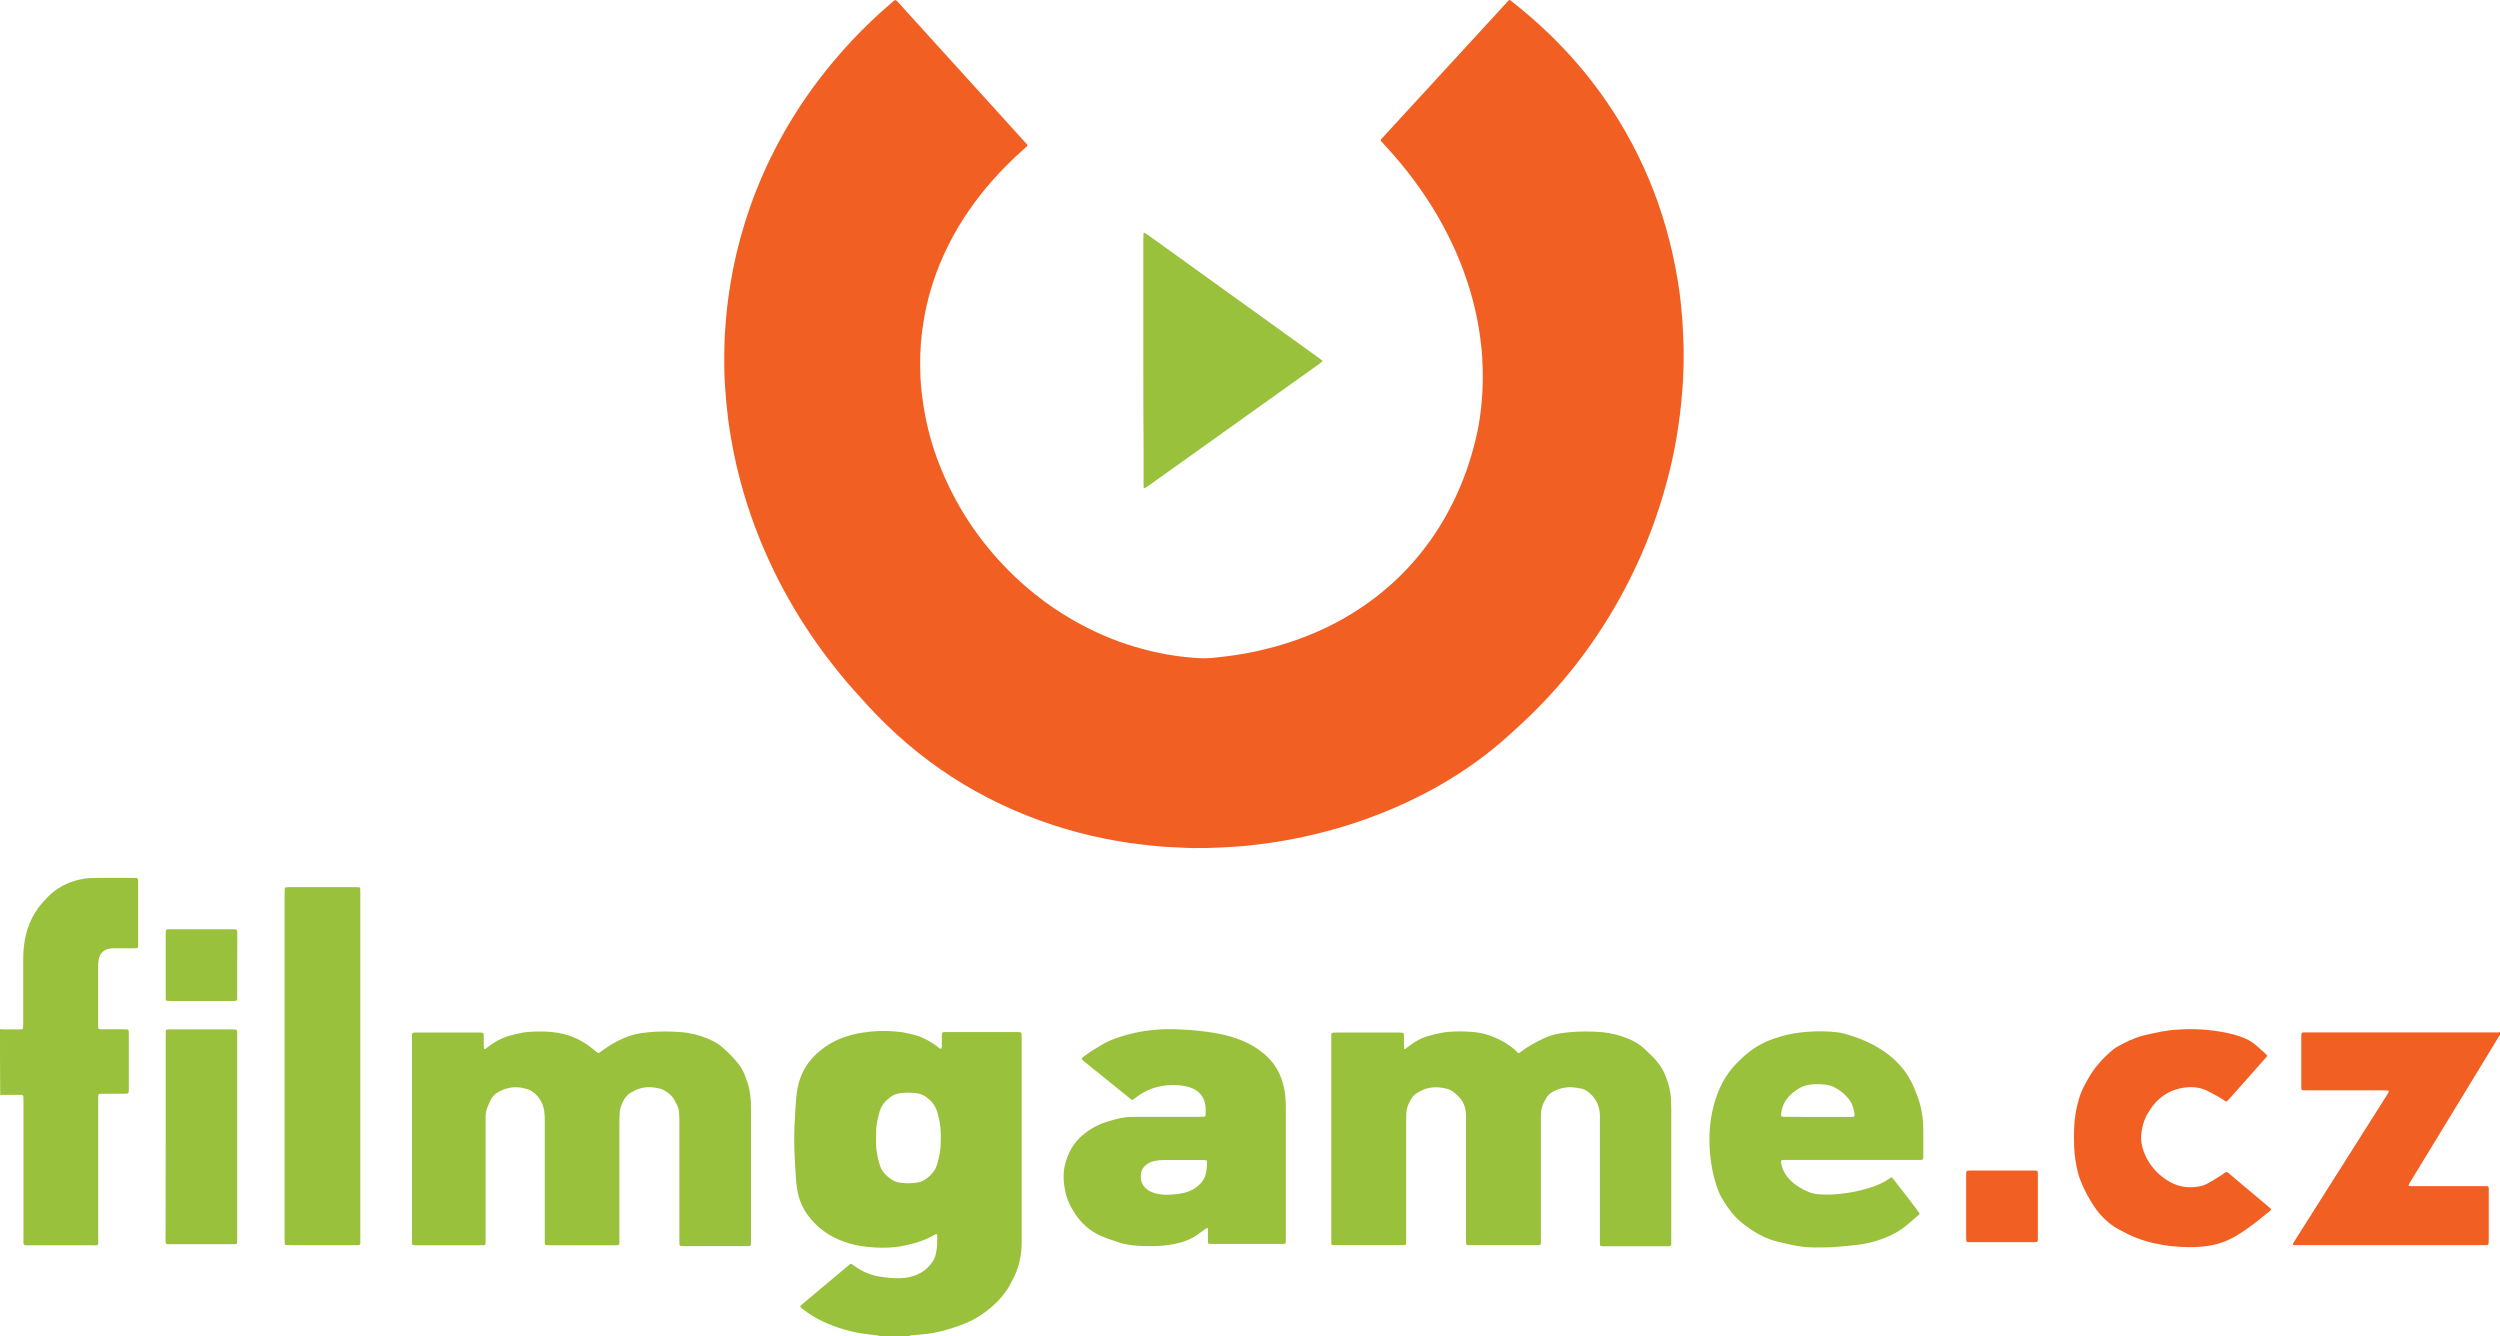
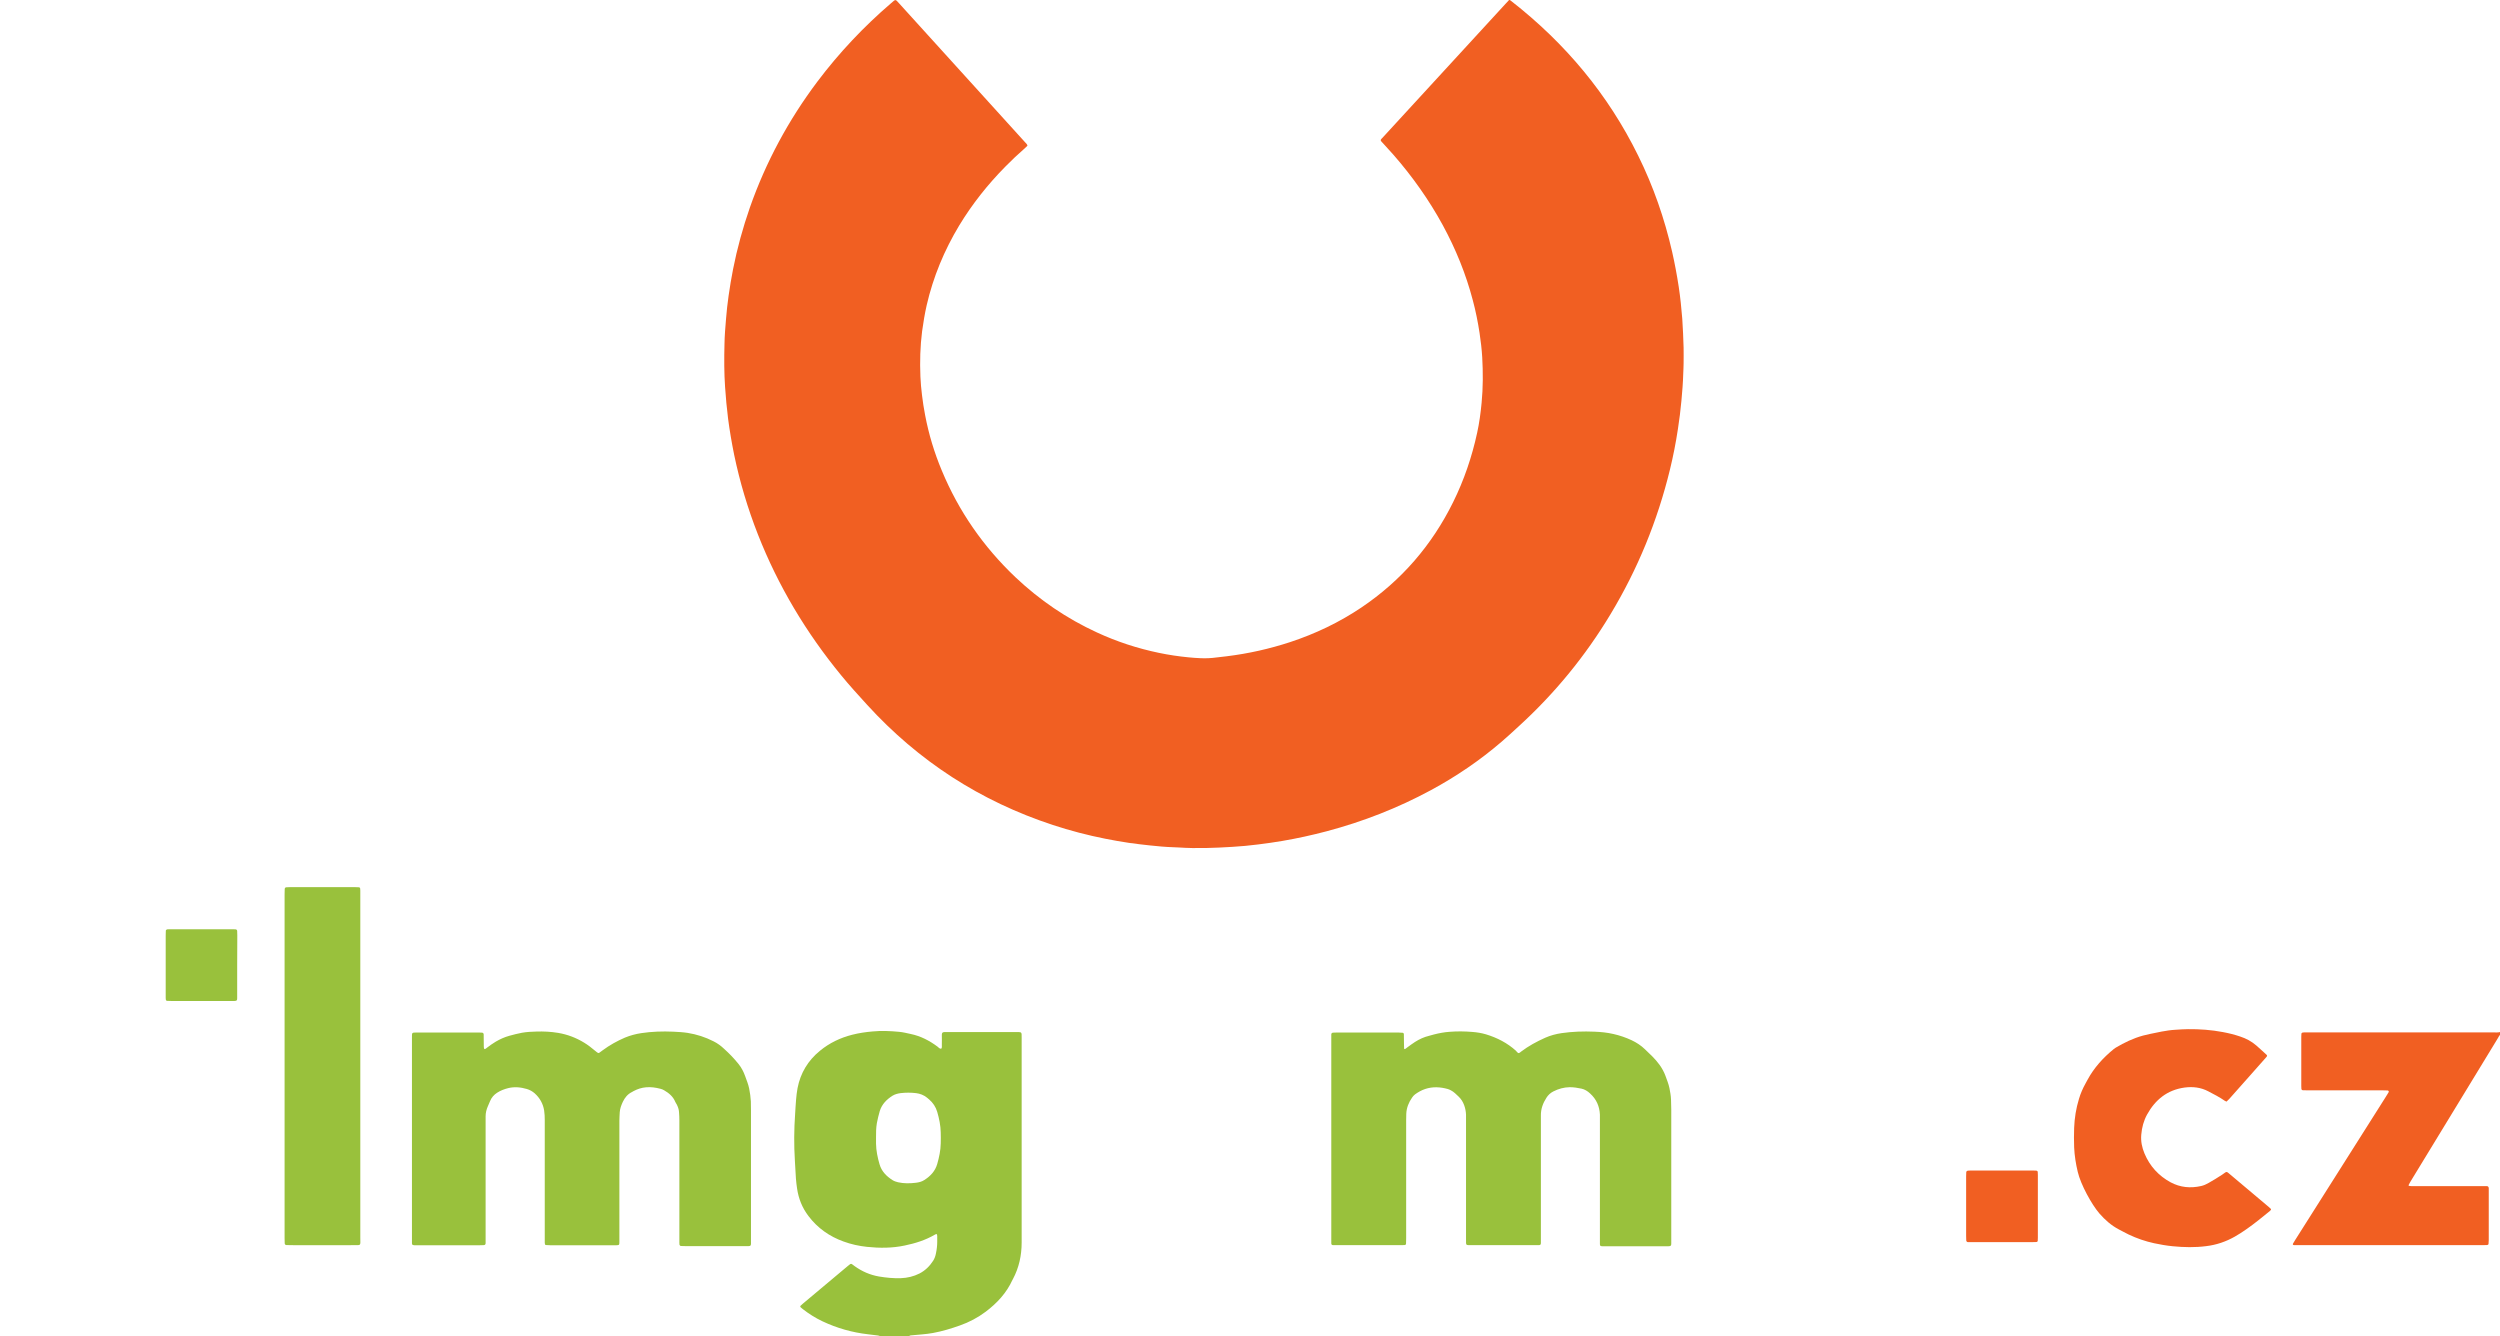
<svg xmlns="http://www.w3.org/2000/svg" version="1.2" baseProfile="tiny" id="Vrstva_1" x="0px" y="0px" viewBox="0 0 2067 1105" xml:space="preserve">
  <g>
    <path fill="#99C13C" d="M727.6,1104.7c-0.5-0.2-1-0.4-1.6-0.5c-2.7-0.4-5.5-0.7-8.2-1c-13.2-1.5-25.9-5.1-37.9-10.8   c-5.7-2.7-11.1-6.1-16.1-10c-0.7-0.5-1.3-1.1-1.9-1.6c-0.3-0.2-0.3-0.9-0.1-1.1c0.7-0.7,1.4-1.3,2.1-1.9c9.5-8,19-15.9,28.5-23.9   c2.9-2.4,5.7-4.8,8.6-7.2c0.6-0.5,1.3-1,1.9-1.5c0.4-0.3,1.1-0.3,1.5,0c0.8,0.6,1.5,1.2,2.3,1.7c6,4.3,12.6,7.2,20,8.5   c6,1,12,1.6,18.1,1.4c5.4-0.2,10.6-1.4,15.5-3.9c4.8-2.5,8.4-6.1,11.3-10.6c1.1-1.8,1.8-3.7,2.2-5.8c0.7-3.2,1.1-6.5,1.1-9.8   c0-1.5,0-3,0-4.5c0-2-0.5-2.3-2.1-1.3c-7.7,4.5-16.1,7.1-24.8,8.9c-10.3,2.2-20.8,2.2-31.2,1.1c-6.6-0.7-13-2.1-19.3-4.4   c-11.7-4.2-21.5-11.1-29-21c-5.2-6.8-8.3-14.5-9.5-23c-0.8-5.3-1.2-10.7-1.4-16c-0.1-2.3-0.3-4.7-0.4-7   c-0.8-12.8-0.7-25.6,0.2-38.4c0.3-4,0.4-8,0.8-12c0.3-3.2,0.6-6.3,1.2-9.4c2.4-12.5,8.6-22.8,18.5-30.9   c7.9-6.5,16.9-10.8,26.8-13.3c5.5-1.4,11-2.2,16.7-2.7c7.3-0.7,14.6-0.4,21.9,0.3c3.3,0.3,6.5,1.1,9.7,1.8   c8.2,1.7,15.5,5.5,22.2,10.5c0.9,0.7,1.6,1.9,3.1,1.6c0.7-1,0.3-2.1,0.4-3.2c0.1-2.6,0-5.2,0-7.9c0-0.5,0-1.1,0.2-1.6   c0.1-0.3,0.5-0.7,0.8-0.8c0.7-0.2,1.4-0.2,2-0.2c2.3,0,4.7,0,7,0c17.1,0,34.2,0,51.2,0c5.1,0,4.8-0.2,4.8,4.6c0,56.5,0,113,0,169.4   c0,10.7-2.2,20.8-7.2,30.2c-0.1,0.2-0.3,0.5-0.4,0.7c-4.9,10.8-12.7,19.2-22.1,26.3c-6.5,4.9-13.7,8.7-21.4,11.4   c-7.3,2.6-14.6,4.8-22.2,6.2c-3.1,0.6-6.3,0.9-9.4,1.2c-3,0.3-6,0.5-9.1,0.8c-0.6,0-1,0.3-1.4,0.8   C743.6,1104.7,735.6,1104.7,727.6,1104.7z M724.3,940.6c0,1.7,0,3.3,0,5c0.1,5.8,1.3,11.5,2.9,17c1.7,5.9,5.7,9.9,10.7,13.1   c1.4,0.9,3,1.4,4.6,1.8c4.9,1.1,9.8,1,14.8,0.4c2.5-0.3,4.9-0.9,7-2.3c5-3.2,8.9-7.3,10.6-13.2c1.6-5.6,2.8-11.2,2.9-17   c0.1-3,0.1-6.1,0-9.1c-0.1-5.8-1.3-11.5-2.9-17c-1.2-4.1-3.5-7.5-6.6-10.2c-0.6-0.5-1.3-1.1-1.9-1.6c-2.6-2.1-5.7-3.3-9-3.7   c-4.3-0.5-8.5-0.5-12.8,0c-2.3,0.3-4.6,0.9-6.6,2.1c-4.9,3.1-8.8,7-10.6,12.7c-1,3.3-1.7,6.6-2.4,10   C724.3,932.6,724.3,936.6,724.3,940.6z" />
-     <path fill="#99C13C" d="M0,850.9c1.1,0.1,2.2,0.2,3.3,0.2c4.4,0,8.8,0,13.2,0c0.7,0,1.4-0.1,2-0.2c0.2,0,0.5-0.4,0.5-0.6   c0.1-1.4,0.2-2.7,0.2-4.1c0-17.2,0-34.4,0-51.7c0-4.1,0.1-8.3,0.6-12.4c1.6-13.4,6.3-25.6,15.4-35.9c1.5-1.6,3-3.3,4.5-4.8   c7.2-7.2,15.8-11.8,25.7-14.1c3.1-0.7,6.2-1.2,9.4-1.3c2.6-0.1,5.2-0.2,7.8-0.2c9,0,17.9,0,26.9,0c1.1,0,2.2,0,3.3,0.1   c0.7,0,1.2,0.5,1.3,1.3c0,0.8,0.1,1.7,0.1,2.5c0,16.8,0,33.6,0,50.4c0,4,0.2,3.9-3.8,3.9c-5.4,0-10.7,0-16.1,0   c-1.8,0-3.6,0.2-5.3,0.7c-3,0.8-5.1,2.7-6.4,5.4c-0.9,2-1.2,4.2-1.4,6.4c-0.1,1.1-0.1,2.2-0.1,3.3c0,15.6,0,31.1,0,46.7   c0,1.1,0.1,2.2,0.1,3.3c0,0.5,0.6,1,1.1,1.1c0.8,0.1,1.6,0.1,2.5,0.1c5,0,9.9,0,14.9,0c1.8,0,3.6,0,5.4,0.1c0.7,0,1.3,0.6,1.3,1.3   c0,0.8,0.1,1.6,0.1,2.5c0,15.2,0,30.3,0,45.5c0,0.8,0,1.7-0.1,2.5c0,0.6-0.7,1.2-1.4,1.3c-1.2,0.1-2.5,0.1-3.7,0.1   c-5.6,0-11.3,0-16.9,0c-0.8,0-1.6,0.2-2.4,0.3c-0.2,0-0.5,0.3-0.6,0.5c-0.1,0.4-0.2,0.8-0.2,1.2c0,1.4,0,2.8,0,4.1   c0,37.7,0,75.5,0,113.2c0,6.9,1,6-5.8,6c-16.8,0-33.6,0-50.4,0c-6.2,0-5.6,0.7-5.6-5.4c0-37.6,0-75.2,0-112.8c0-1.7-0.1-3.3-0.1-5   c0-0.5-0.6-1-1-1.1c-0.5,0-1.1-0.1-1.6-0.1c-4.8,0-9.6,0-14.5,0c-0.7,0-1.4,0.2-2,0.3C0,887.2,0,869,0,850.9z" />
    <path fill="#F15F22" d="M2067,855.8c-0.2,0.1-0.5,0.3-0.6,0.5c-0.9,1.5-1.7,3.1-2.7,4.6c-23.3,38.2-46.6,76.5-69.9,114.7   c-0.9,1.4-1.7,2.9-2.4,4.3c-0.1,0.1,0.2,0.6,0.4,0.6c0.7,0.1,1.4,0.2,2,0.2c4,0,8,0,12,0c15.6,0,31.1,0,46.7,0c1.2,0,2.5,0,3.7,0   c0.9,0,1.4,0.7,1.5,1.6c0,0.8,0,1.7,0,2.5c0,13.5,0,27,0,40.5c0,1.1-0.1,2.2-0.2,3.3c0,0.2-0.3,0.4-0.5,0.6   c-0.2,0.1-0.5,0.2-0.8,0.2c-1.2,0-2.5,0.1-3.7,0.1c-50.7,0-101.4,0-152.1,0c-1.1,0-2.2,0-3.3,0c-1.4,0-1.8-0.6-1-1.7   c0.6-0.9,1.2-1.9,1.7-2.8c24.9-39.3,49.8-78.7,74.7-118c0.8-1.3,1.6-2.6,2.4-3.9c0.4-0.7,0-1.4-0.8-1.5c-1.4,0-2.8-0.1-4.1-0.1   c-20.7,0-41.3,0-62,0c-1.4,0-2.7-0.1-4.1-0.1c-0.5,0-1.1-0.6-1.1-1.1c-0.1-0.8-0.1-1.6-0.1-2.5c0-13.5,0-27,0-40.5   c0-0.8,0.1-1.6,0.1-2.5c0-0.5,0.5-1,1.1-1.1c0.4-0.1,0.8-0.1,1.2-0.1c1.4,0,2.8,0,4.1,0c50.8,0,101.7,0,152.5,0   c1.8,0,3.6,0.2,5.3-0.3C2067,854.2,2067,855,2067,855.8z" />
    <path fill="#F15F22" d="M1248.1-0.1c0.6,0.4,1.2,0.7,1.7,1.2c44.4,34.7,79.8,77,104.7,127.7c12.5,25.3,21.7,51.8,28,79.3   c2.2,9.7,4,19.4,5.5,29.2c1.3,8.7,2.2,17.5,2.9,26.3c0.6,8,0.8,16,1.1,23.9c0.1,4.3,0,8.5,0,12.8c0,2.9-0.2,5.8-0.3,8.7   c-0.2,7.4-0.8,14.8-1.5,22.3c-0.7,7.8-1.7,15.6-2.9,23.4c-1.7,11.3-3.9,22.5-6.6,33.6c-10.3,42.3-26.6,82.2-49.1,119.5   c-20.8,34.6-46.1,65.5-75.9,92.7c-4.7,4.3-9.3,8.6-14.1,12.7c-18,15.5-37.6,28.8-58.5,40.1c-27.4,14.8-56.1,26-86.2,34   c-12.1,3.2-24.4,5.9-36.7,8c-6.6,1.1-13.3,2.1-20,2.9c-7.1,0.9-14.2,1.6-21.4,2c-14.7,0.9-29.5,1.5-44.2,0.5   c-1.5-0.1-3-0.2-4.5-0.2c-6.5-0.2-12.9-0.8-19.4-1.5c-5.7-0.7-11.5-1.2-17.2-2.1c-6.5-1-13.1-2.1-19.5-3.4   c-14.7-2.9-29.2-6.7-43.5-11.4c-59.9-19.7-111.1-52.8-153.6-99.4c-7.2-7.9-14.5-15.9-21.3-24.2c-29-35.3-52.2-74-68.9-116.5   c-8.4-21.4-15-43.4-19.7-66c-2-9.9-3.7-19.8-5-29.7c-1.1-8.7-1.9-17.5-2.5-26.3c-0.8-11.7-0.8-23.4-0.5-35.1   c0.1-7.2,0.7-14.3,1.3-21.4c0.5-6.3,1.2-12.6,2.1-18.9c1-7.4,2.3-14.7,3.7-22c3.4-17.3,8.1-34.3,13.9-51   c13.2-37.6,31.9-72.3,55.8-104.1c18-23.9,38.4-45.5,61-64.9c4-3.4,3.3-3.4,6.7,0.3c25.6,28.3,51.3,56.5,76.9,84.8   c9.1,10,18.1,20,27.2,30c0.7,0.8,1.7,1.5,1.9,2.8c-0.7,0.7-1.5,1.5-2.3,2.2c-5.5,4.8-10.8,9.8-15.9,15   c-14.6,14.8-27.4,30.9-38.2,48.7c-12.4,20.6-21.5,42.5-26.9,65.9c-1.6,7.1-2.8,14.3-3.8,21.6c-1.6,12.5-1.9,25-1.4,37.5   c0.2,5.1,0.7,10.2,1.3,15.2c0.7,5.6,1.5,11.2,2.6,16.7c3,15.8,7.6,31,13.8,45.8c14,33.7,34.4,63,60.8,88.1   c20,18.9,42.4,34.2,67.4,45.7c16.4,7.6,33.5,13.2,51.3,16.9c8.1,1.7,16.3,2.9,24.5,3.7c3.3,0.3,6.6,0.6,9.9,0.7   c4.4,0.2,8.8,0,13.2-0.6c2.9-0.4,5.7-0.7,8.6-1c17.8-2.2,35.2-6.1,52.3-11.7c20.9-6.9,40.6-16.3,58.9-28.6   c33.1-22.3,58.3-51.5,75.9-87.2c9-18.2,15.5-37.4,19.8-57.2c1.8-8.2,2.9-16.5,3.7-24.9c1.2-12.5,1.2-25,0.5-37.6   c-0.4-6.7-1.2-13.4-2.2-20.1c-1.4-9.1-3.2-18.2-5.6-27.1c-5.7-21.7-14.1-42.3-24.8-62c-11.4-20.9-25.1-40.2-40.7-58.1   c-2.8-3.2-5.7-6.4-8.6-9.5c-0.5-0.5-1-1-1.4-1.5c-0.8-0.9-0.8-1.4-0.1-2.2c0.5-0.6,1.1-1.2,1.7-1.8   c33.8-36.8,67.7-73.7,101.5-110.5c0.7-0.7,1.3-1.4,2-2.1C1247.2,0.2,1247.7,0.1,1248.1-0.1z" />
    <path fill="#99C13C" d="M1255.3,870.7c1.1,0,1.7-0.7,2.3-1.2c6.2-4.7,12.9-8.3,20-11.5c4.3-1.9,8.8-3.1,13.5-3.8   c9-1.3,18.1-1.6,27.2-1.2c5.2,0.2,10.4,0.7,15.6,1.9c5.3,1.2,10.3,2.9,15.2,5.2c4,1.9,7.7,4.3,10.9,7.4c2.1,2,4.2,4,6.2,6   c2.1,2.1,4.1,4.4,5.9,6.9c2,2.8,3.7,5.8,4.9,9.1c1.2,3.4,2.6,6.7,3.3,10.2c0.6,3.1,1.2,6.2,1.3,9.4c0.1,2.8,0.2,5.5,0.2,8.3   c0,36.1,0,72.2,0,108.3c0,0.8,0,1.7,0,2.5c0,1.8-0.4,2.1-2.2,2.2c-0.8,0-1.7,0-2.5,0c-16.5,0-33.1,0-49.6,0c-5.2,0-4.7,0.5-4.7-4.6   c0-32.9,0-65.9,0-98.8c0-1.8,0-3.6,0-5.4c-0.3-6.9-2.9-12.8-8.1-17.5c-2-1.9-4.4-3.4-7.1-4c-3.2-0.7-6.5-1.2-9.8-1.2   c-4.8,0.1-9.2,1.3-13.5,3.5c-2.4,1.2-4.3,3-5.7,5.2c-2.9,4.5-4.7,9.3-4.6,14.8c0,1.7,0,3.3,0,5c0,32.1,0,64.2,0,96.3   c0,1.4,0,2.8,0,4.1c0,1.4-0.7,1.7-1.8,1.7c-1,0-1.9,0-2.9,0c-17.5,0-35,0-52.5,0c-5.1,0-4.7,0.4-4.7-4.6c0-32.5,0-65,0-97.5   c0-1.9,0-3.9,0-5.8c-0.1-2.6-0.6-5.2-1.5-7.7c-1-2.8-2.5-5.2-4.6-7.2c-2-1.9-3.9-3.9-6.4-5.2c-0.9-0.4-1.7-0.9-2.6-1.1   c-6.2-1.7-12.4-2.1-18.7,0c-3,1-5.8,2.6-8.3,4.4c-1,0.7-1.8,1.7-2.5,2.7c-2.8,4-4.6,8.5-4.8,13.4c-0.1,1.8-0.1,3.6-0.1,5.4   c0,32.5,0,65,0,97.5c0,1.5,0,3-0.1,4.5c0,0.5-0.5,1.1-1,1.1c-0.8,0.1-1.6,0.1-2.5,0.1c-18.2,0-36.4,0-54.6,0c-0.7,0-1.4,0-2.1,0   c-1.1,0-1.6-0.5-1.6-1.5c0-0.4,0-0.8,0-1.2c0-1,0-1.9,0-2.9c0-54.8,0-109.7,0-164.5c0-1.4,0-2.8,0-4.1c0-0.9,0.6-1.5,1.6-1.5   c1.1,0,2.2-0.1,3.3-0.1c16.8,0,33.6,0,50.4,0c1.2,0,2.5,0.1,3.7,0.2c0.5,0,1,0.6,1,1.1c0,2.6,0,5.2,0.1,7.8c0,1.4,0.1,2.7,0.1,4.1   c0,0.4,0.6,0.7,0.9,0.4c0.7-0.5,1.3-1,2-1.5c2-1.4,4-3,6.1-4.3c3.6-2.3,7.5-4.1,11.7-5.1c1.3-0.3,2.6-0.8,4-1.1   c4.3-1.1,8.6-1.9,13-2.2c6.2-0.5,12.4-0.4,18.6,0.1c3.9,0.3,7.7,0.9,11.4,2c9.2,2.8,17.6,7.1,24.8,13.6   C1253.9,869.6,1254.7,870.2,1255.3,870.7z" />
    <path fill="#99C13C" d="M340.6,941.6c0-27,0-54,0-81c0-1,0-1.9,0-2.9c0-3.9-0.2-4,3.8-4c17.2,0,34.4,0,51.7,0   c0.8,0,1.6,0.1,2.5,0.1c0.7,0,1.3,0.7,1.3,1.4c0,3.3,0,6.6,0.1,9.9c0,0.7,0.1,1.4,0.3,2c0,0.2,0.5,0.4,0.6,0.3   c0.5-0.2,1-0.5,1.4-0.9c2.4-1.9,4.9-3.6,7.5-5.2c3.6-2.1,7.3-3.8,11.3-4.9c3.5-0.9,6.9-1.9,10.4-2.5c4-0.7,7.9-0.9,11.9-1   c6.1-0.2,12.1,0.1,18.1,1.1c7.7,1.3,14.8,4,21.5,8.1c3.3,2,6.3,4.4,9.3,6.9c0.6,0.5,1.3,1.1,2,1.5c0.3,0.2,0.9,0.2,1.1,0   c1-0.7,2-1.4,3-2.2c5.7-4.2,11.8-7.6,18.3-10.4c4.4-1.8,8.9-3,13.5-3.7c8.7-1.3,17.6-1.6,26.4-1.2c4,0.2,8,0.4,11.9,1   c7.5,1.2,14.7,3.5,21.5,7c3.2,1.6,6.1,3.7,8.7,6.2c2.1,2,4.3,3.9,6.2,6c2,2.1,3.9,4.3,5.7,6.5c2.4,3,4.2,6.4,5.5,10.1   c1.2,3.4,2.6,6.7,3.3,10.2c0.7,3.5,1.2,7.1,1.4,10.6c0.1,2.5,0.1,5,0.1,7.4c0,35.7,0,71.4,0,107.1c0,5.7,0.6,5.2-5,5.2   c-16.4,0-32.8,0-49.2,0c-1.2,0-2.5,0-3.7-0.1c-0.5,0-1.1-0.6-1.2-1c0-0.5-0.1-1.1-0.1-1.6c0-1.2,0-2.5,0-3.7c0-32.5,0-65,0-97.5   c0-2.3-0.1-4.7-0.3-7c-0.1-2.2-0.9-4.3-1.9-6.3c-0.4-0.7-0.9-1.4-1.2-2.1c-1.8-4.4-5.3-7.3-9.3-9.6c-0.9-0.5-2-1-3-1.2   c-3.9-1-7.9-1.6-11.9-1.2c-3.6,0.3-7,1.4-10.2,3.1c-0.5,0.3-0.9,0.6-1.4,0.8c-3.5,1.7-5.8,4.5-7.5,8c-1.3,2.8-2.4,5.6-2.6,8.7   c-0.1,2.3-0.3,4.7-0.3,7c0,32.1,0,64.2,0,96.3c0,1.4,0,2.8,0,4.1c0,2.4-0.2,2.5-2.6,2.6c-0.8,0-1.7,0-2.5,0c-17.2,0-34.4,0-51.7,0   c-1.4,0-2.8-0.1-4.1-0.2c-0.2,0-0.5-0.3-0.6-0.6c-0.1-0.4-0.2-0.8-0.2-1.2c0-1.4,0-2.8,0-4.1c0-32.5,0-65,0-97.5   c0-2.6-0.1-5.2-0.5-7.8c-0.9-5.7-3.6-10.4-7.8-14.2c-1.8-1.6-4.1-2.9-6.5-3.6c-5.1-1.5-10.3-2-15.5-0.7c-3.2,0.8-6.3,2-9.1,3.8   c-2.6,1.7-4.6,3.9-5.8,6.9c-0.6,1.4-1.2,2.8-1.8,4.2c-1.2,2.7-1.9,5.5-1.9,8.4c0,1.4,0,2.8,0,4.1c0,32.2,0,64.5,0,96.7   c0,1.4,0,2.8,0,4.1c0,1-0.6,1.6-1.5,1.6c-1.2,0-2.5,0.1-3.7,0.1c-16.8,0-33.6,0-50.4,0c-1.1,0-2.2,0-3.3,0c-0.4,0-0.8-0.1-1.2-0.2   c-0.2-0.1-0.5-0.3-0.6-0.5c-0.1-0.2-0.2-0.5-0.2-0.8c0-1.4,0-2.8,0-4.1C340.6,996.5,340.6,969,340.6,941.6z" />
-     <path fill="#99C13C" d="M998.7,1015.6c-0.4-0.1-0.7-0.3-0.9-0.2c-0.5,0.2-1,0.5-1.4,0.8c-1.8,1.3-3.6,2.6-5.3,3.9   c-6,4.5-12.8,7-20,8.4c-6.1,1.2-12.3,1.8-18.5,1.8c-5.7,0-11.3,0-16.9-0.8c-3.6-0.5-7.1-1.1-10.5-2.2c-3.4-1.1-6.8-2.3-10.2-3.5   c-1.6-0.6-3.1-1.2-4.6-1.9c-9-3.9-16-10.1-21.4-18.2c-3.7-5.5-6.6-11.4-8.1-18c-1.6-7.3-2.2-14.8-0.5-22.1   c2.4-10.3,7.3-19.2,15.8-26c6.4-5.1,13.4-8.7,21.2-10.8c3.7-1,7.4-2.2,11.2-2.7c1.6-0.2,3.3-0.5,4.9-0.6c2.3-0.1,4.7-0.1,7-0.1   c16.9,0,33.9,0,50.8,0c1.4,0,2.8,0,4.1-0.1c0.8,0,1.4-0.5,1.4-1.2c0.1-3.3,0.2-6.6-0.5-9.9c-1.3-6-5-10-10.5-12.4   c-1.7-0.8-3.6-1.3-5.5-1.7c-5.3-1-10.6-1.3-16-0.7c-4.1,0.5-8.1,1.3-12,2.7c-4.6,1.7-8.8,4-12.6,6.9c-1.1,0.8-2.2,1.6-3.2,2.4   c-1.2-0.1-1.9-0.9-2.6-1.5c-5-4.1-10.1-8.1-15.1-12.2c-7.4-6-14.8-11.9-22.2-17.9c-0.7-0.6-1.4-1.3-2.1-2c-0.1-0.1-0.1-0.6,0-0.8   c0.7-0.7,1.4-1.4,2.1-1.9c4.8-3.5,9.8-6.7,14.9-9.6c4.2-2.4,8.6-4.3,13.2-5.8c4.4-1.5,9-2.7,13.5-3.7c12.5-2.8,25.1-3.6,37.8-2.8   c2.2,0.1,4.4,0.2,6.6,0.3c11,0.8,21.9,2.1,32.6,4.9c9.1,2.4,17.7,6,25.5,11.5c7.3,5.1,13.1,11.4,16.9,19.4c2.4,5,3.8,10.3,4.7,15.8   c0.6,4.1,0.8,8.2,0.8,12.4c0,36.1,0,72.2,0,108.3c0,5.1,0.5,4.7-4.6,4.7c-18.5,0-36.9,0-55.4,0c-1.1,0-2.2-0.1-3.3-0.1   c-0.5,0-1-0.6-1-1.1c0-0.8-0.1-1.6-0.1-2.5c0-2.3,0-4.7,0-7C998.8,1017.2,998.8,1016.4,998.7,1015.6z M977.9,959.1   C977.9,959.1,977.9,959.1,977.9,959.1c-5.2,0-10.5,0-15.7,0c-2.8,0-5.5,0.3-8.2,0.9c-2.9,0.7-5.4,2-7.5,4.1   c-1.9,1.9-3.1,4.2-3.2,6.9c0,0.7-0.1,1.4-0.1,2.1c0.1,4.6,2.1,8.2,5.9,10.8c1.7,1.2,3.6,2,5.6,2.6c3.5,1,7,1.4,10.6,1.3   c4.5-0.1,9.1-0.5,13.5-1.5c4.4-1,8.3-2.9,11.7-5.8c3-2.5,5.3-5.6,6.3-9.5c0.5-1.9,0.8-3.8,1-5.7c0.2-1.5,0.1-3,0.1-4.5   c0-1.2-0.5-1.6-1.8-1.7c-1,0-1.9,0-2.9,0C988.1,959.1,983,959.1,977.9,959.1z" />
-     <path fill="#99C13C" d="M1564.1,973.4c0.6,0.6,1,1.1,1.5,1.7c11.2,14.2,19.4,25,21.6,28.4c-0.3,0.4-0.6,0.8-1,1.2   c-3.3,2.9-6.7,5.8-10.1,8.6c-4.9,4.1-10.4,7.2-16.3,9.6c-5.9,2.4-11.9,4.4-18.2,5.4c-2.2,0.4-4.3,0.8-6.5,1   c-4,0.4-7.9,0.8-11.9,1.2c-4.1,0.4-8.2,0.8-12.4,0.8c-3.4,0.1-6.9,0.1-10.3,0.1c-6.2,0-12.4-0.7-18.5-2c-4.4-0.9-8.9-2-13.3-3.1   c-3.9-0.9-7.6-2.4-11.2-4.1c-6.6-3.2-12.6-7.3-18.3-12c-3.5-2.9-6.5-6.4-9.2-10c-2.6-3.4-4.9-7-7-10.7c-0.7-1.3-1.4-2.7-1.9-4.1   c-2.5-6.1-4.2-12.5-5.5-19c-1.4-7.3-2.1-14.7-2.2-22.2c-0.3-14.1,1.9-27.7,7-40.9c3.9-10,9.7-18.8,17.5-26.2   c1.2-1.1,2.4-2.3,3.6-3.4c7.3-6.7,15.6-11.7,25-14.9c7.1-2.4,14.2-4.3,21.7-5.1c6-0.7,12.1-1.1,18.1-1c4.3,0,8.5,0.3,12.8,0.8   c1.9,0.2,3.8,0.6,5.7,1.1c8,2.2,15.7,5,23.1,8.8c4.5,2.4,8.8,5.1,12.9,8.1c10.5,7.9,18.1,18,22.8,30.3c1.4,3.6,2.8,7.2,3.8,10.9   c1.9,7,2.8,14,2.8,21.2c0.1,7.3,0,14.6,0,21.9c0,0.4,0,0.8,0,1.2c-0.1,1.6-0.5,2-1.9,2c-1.4,0-2.8,0-4.1,0c-35.1,0-70.3,0-105.4,0   c-1.1,0-2.2,0-3.3,0c-3.2,0-3.2,0.4-2.7,3.4c0.7,3.9,2.4,7.3,4.8,10.4c2.1,2.7,4.7,5.1,7.5,7.1c3.3,2.3,6.8,4.2,10.5,5.7   c2.5,1,5,1.5,7.6,1.8c7.5,0.7,14.9,0.2,22.2-0.8c6.7-0.9,13.3-2.3,19.7-4.3c6.5-2,12.7-4.6,18.2-8.7   C1563.5,973.6,1563.6,973.5,1564.1,973.4z M1503.1,923.5c8.7,0,17.4,0,26,0c1.1,0,2.2-0.1,3.3-0.1c0.4,0,1-0.8,1-1.2   c-0.2-1.4-0.3-2.7-0.6-4.1c-0.8-3.7-2.2-7-4.7-10c-3.2-3.9-7.1-6.9-11.5-9.2c-1.6-0.8-3.3-1.3-5.1-1.7c-4.1-0.8-8.2-1-12.3-0.7   c-3.4,0.3-6.9,0.8-10,2.4c-2.3,1.2-4.5,2.6-6.6,4.3c-5.4,4.4-9,10-9.9,17c-0.1,0.4-0.1,0.8-0.1,1.2c0,0.3,0,0.5,0,0.8   c0,0.5,0.6,1.1,1.1,1.1c1.2,0.1,2.5,0.1,3.7,0.1C1486,923.5,1494.6,923.5,1503.1,923.5z" />
    <path fill="#99C13C" d="M297.9,881.8c0,47.1,0,94.2,0,141.3c0,7.4,1.1,6.3-6.3,6.4c-16.9,0.1-33.9,0-50.8,0c-1.4,0-2.8,0-4.1-0.1   c-0.7,0-1.2-0.6-1.3-1.3c0-1.5-0.1-3-0.1-4.5c0-42.7,0-85.4,0-128.1c0-51.9,0-103.9,0-155.8c0-1.5,0-3,0.1-4.5c0-1,0.5-1.6,1.5-1.6   c0.8,0,1.7-0.1,2.5-0.1c18.2,0,36.4,0,54.5,0c1,0,1.9,0.1,2.9,0.1c0.5,0,1,0.6,1,1.1c0,0.5,0.1,1.1,0.1,1.6c0,1.4,0,2.8,0,4.1   C297.9,787.6,297.9,834.7,297.9,881.8z" />
    <path fill="#F15F22" d="M1840.9,910.8c-0.6-0.3-1.1-0.4-1.5-0.7c-4.3-3-9-5.4-13.6-7.8c-6.2-3.3-12.9-4-19.7-3.1   c-14.2,2-24.1,10-30.9,22.3c-2.8,5.1-4.3,10.7-4.8,16.6c-0.5,5.5,0.6,10.7,2.7,15.7c4.4,10.4,11.6,18.3,21.5,23.7   c8,4.3,16.5,5.1,25.3,3.1c2.2-0.5,4.2-1.4,6.1-2.5c3.8-2.2,7.6-4.4,11.3-6.9c0.8-0.5,1.6-1.1,2.4-1.7c1-0.7,1.5-0.7,2.6,0.2   c2.8,2.3,5.5,4.6,8.2,6.9c8.4,7.1,16.9,14.2,25.3,21.3c0.6,0.5,1.2,1.1,1.8,1.7c0.1,0.1,0.1,0.5,0,0.7c-0.2,0.3-0.5,0.6-0.8,0.9   c-6.4,5.2-12.8,10.5-19.6,15.2c-3,2.1-6.2,4.2-9.4,6c-7.4,4.2-15.3,6.9-23.7,7.9c-9.2,1.2-18.4,1-27.6,0.1   c-5.2-0.5-10.4-1.4-15.5-2.5c-7.3-1.6-14.3-4-21-7.2c-2.7-1.3-5.4-2.8-8.1-4.2c-6.3-3.3-11.5-7.9-16.2-13.3   c-6.4-7.5-15.3-23.7-17.8-34.2c-1.6-6.7-2.7-13.5-3-20.4c-0.2-5.4-0.2-10.8,0-16.1c0.3-8.1,1.6-16.2,4-24c1.3-4.4,3.1-8.5,5.3-12.5   c0.6-1.1,1.2-2.2,1.8-3.3c5.4-10,12.9-18.2,21.6-25.3c0.5-0.4,1.1-0.8,1.7-1.2c7.1-4.2,14.5-7.8,22.6-10c2-0.5,4-1,6-1.4   c3.1-0.7,6.2-1.3,9.3-1.9c3.8-0.7,7.6-1.3,11.5-1.5c3.4-0.2,6.9-0.5,10.3-0.5c9.7-0.1,19.3,0.6,28.8,2.4c4.9,0.9,9.7,2.1,14.4,3.7   c4.9,1.6,9.4,4,13.3,7.4c2.8,2.4,5.5,5,8.3,7.5c0.8,0.7,0.8,1.2,0,2.1c-4.1,4.6-8.2,9.3-12.3,13.9c-6,6.8-12.1,13.6-18.1,20.4   C1842.5,909.2,1841.8,910,1840.9,910.8z" />
-     <path fill="#99C13C" d="M945.3,297.7c0-33.6,0-67.2,0-100.8c0-1.4,0.1-2.7,0.2-4.1c0-0.1,0.5-0.4,0.7-0.3c0.6,0.3,1.2,0.6,1.8,1   c6.6,4.7,13.2,9.5,19.8,14.2c40.7,29.3,81.4,58.5,122,87.8c1.1,0.8,2.2,1.7,3.3,2.5c0.3,0.2,0.2,0.9-0.1,1.1   c-0.9,0.7-1.7,1.3-2.6,2c-23.3,16.6-46.6,33.3-69.9,49.9c-23.6,16.9-47.3,33.7-70.9,50.6c-1,0.7-2.1,1.3-3.1,2   c-0.3,0.2-0.9-0.1-0.9-0.5c-0.1-1.1-0.1-2.2-0.1-3.3c0-9.8,0-19.6,0-29.3C945.3,346.2,945.3,322,945.3,297.7z" />
-     <path fill="#99C13C" d="M137,940.2c0-27.8,0-55.7,0-83.5c0-1.4,0-2.8,0.1-4.1c0-0.9,0.6-1.4,1.6-1.5c1,0,1.9,0,2.9,0   c16.7,0,33.3,0,50,0c1.1,0,2.2,0.1,3.3,0.1c0.5,0,1,0.6,1.1,1.1c0,0.4,0.1,0.8,0.1,1.2c0,1,0,1.9,0,2.9c0,55.7,0,111.3,0,167   c0,1.4,0,2.8-0.1,4.1c0,0.6-0.5,1.1-1,1.1c-0.8,0-1.6,0.1-2.5,0.1c-17.4,0-34.7,0-52.1,0c-0.8,0-1.7,0-2.5-0.1   c-0.3-0.1-0.7-0.5-0.8-0.8c-0.2-0.4-0.2-0.8-0.2-1.2c0-1.4,0-2.8,0-4.1C137,995,137,967.6,137,940.2z" />
    <path fill="#F15F22" d="M1655.2,1027c-8.1,0-16.2,0-24.4,0c-1.2,0-2.5,0-3.7,0c-0.7,0-1.3-0.6-1.4-1.3c0-1.2-0.1-2.5-0.1-3.7   c0-9.8,0-19.6,0-29.3c0-6.7,0-13.5,0-20.2c0-1.1,0-2.2,0.1-3.3c0-0.7,0.7-1.2,1.4-1.3c0.7,0,1.4-0.1,2.1-0.1c17.3,0,34.7,0,52,0   c0.8,0,1.6,0.1,2.5,0.1c0.5,0,1.1,0.6,1.1,1c0.1,0.8,0.1,1.6,0.1,2.5c0,17.3,0,34.7,0,52c0,0.8-0.1,1.6-0.1,2.5c0,0.5-0.6,1-1.1,1   c-1.2,0-2.5,0.1-3.7,0.1C1671.8,1027,1663.5,1027,1655.2,1027z" />
    <path fill="#99C13C" d="M196.1,798.2c0,8,0,16,0,23.9c0,1.1,0,2.2,0,3.3c0,1.8-0.4,2.1-2.2,2.2c-0.7,0-1.4,0-2.1,0   c-16.8,0-33.6,0-50.4,0c-1.1,0-2.2-0.1-3.3-0.1c-0.5,0-1-0.6-1-1.1c0-0.4-0.1-0.8-0.1-1.2c0-1,0-1.9,0-2.9c0-16.2,0-32.5,0-48.7   c0-1.4,0.1-2.7,0.1-4.1c0-0.5,0.6-1,1.1-1.1c0.7,0,1.4-0.1,2.1-0.1c17.5,0,34.9,0,52.4,0c0.7,0,1.4,0,2.1,0.1   c0.7,0,1.3,0.6,1.3,1.4c0,1.2,0.1,2.5,0.1,3.7C196.1,781.7,196.1,789.9,196.1,798.2z" />
  </g>
</svg>